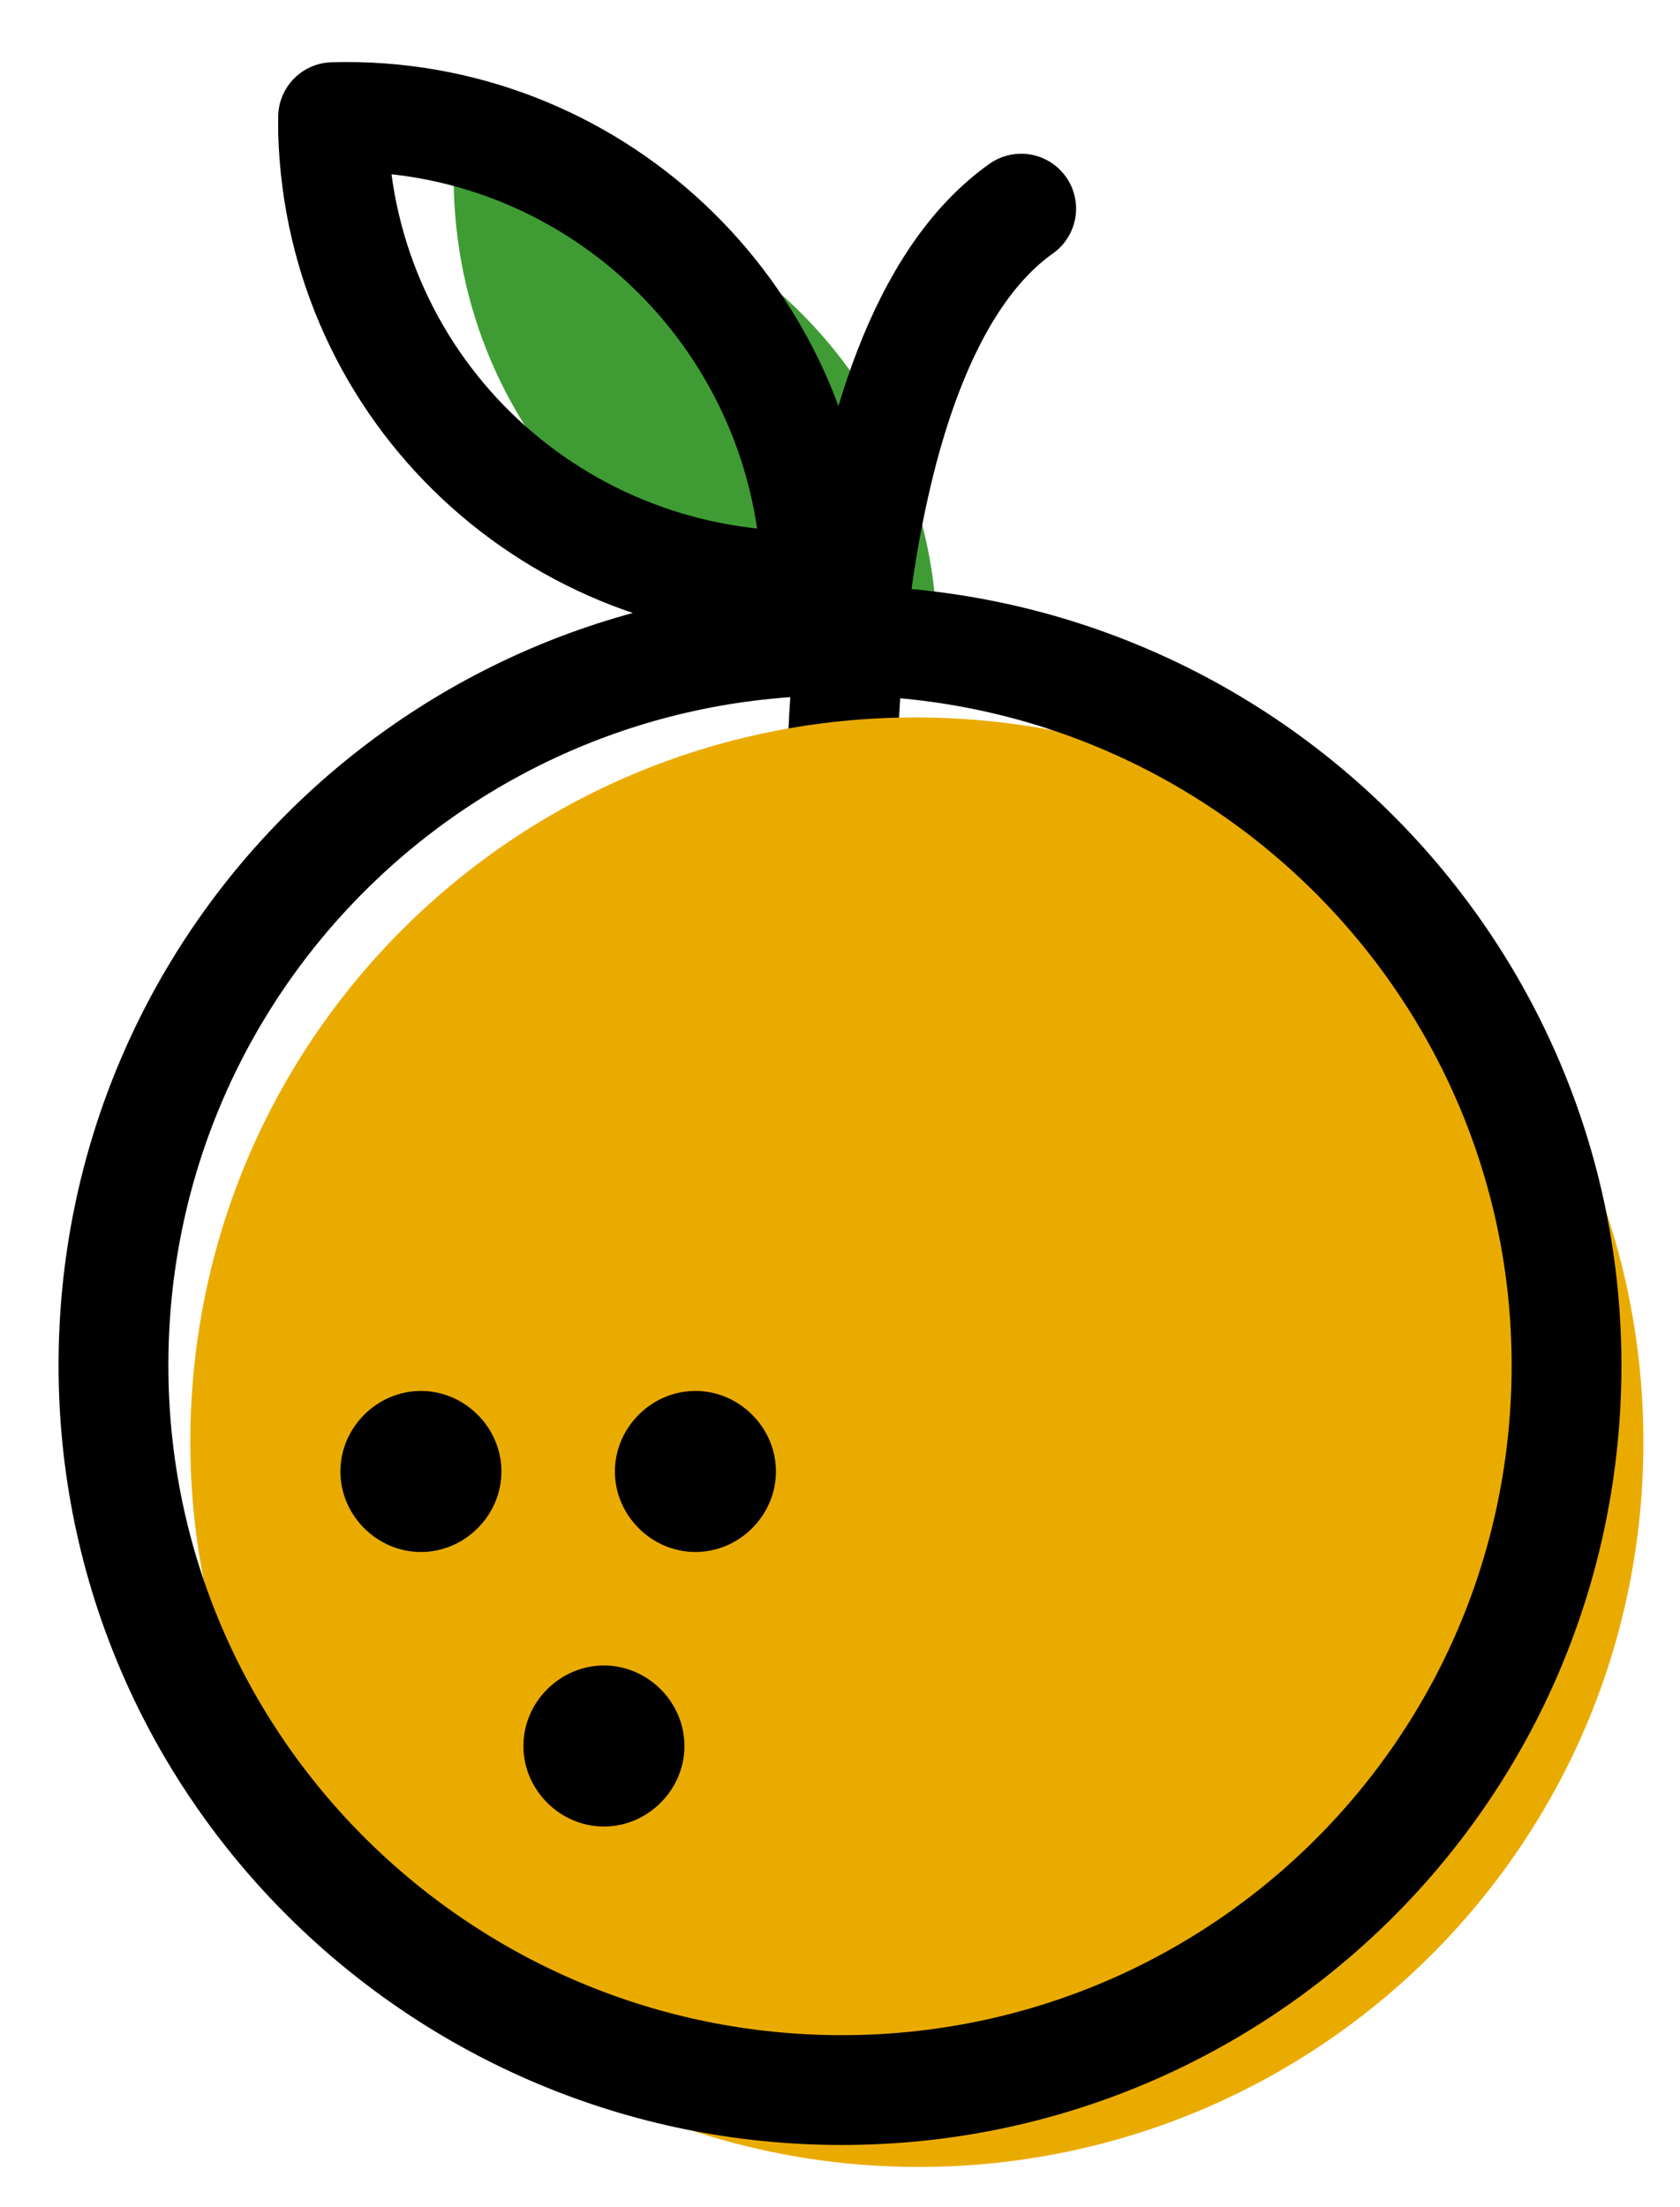
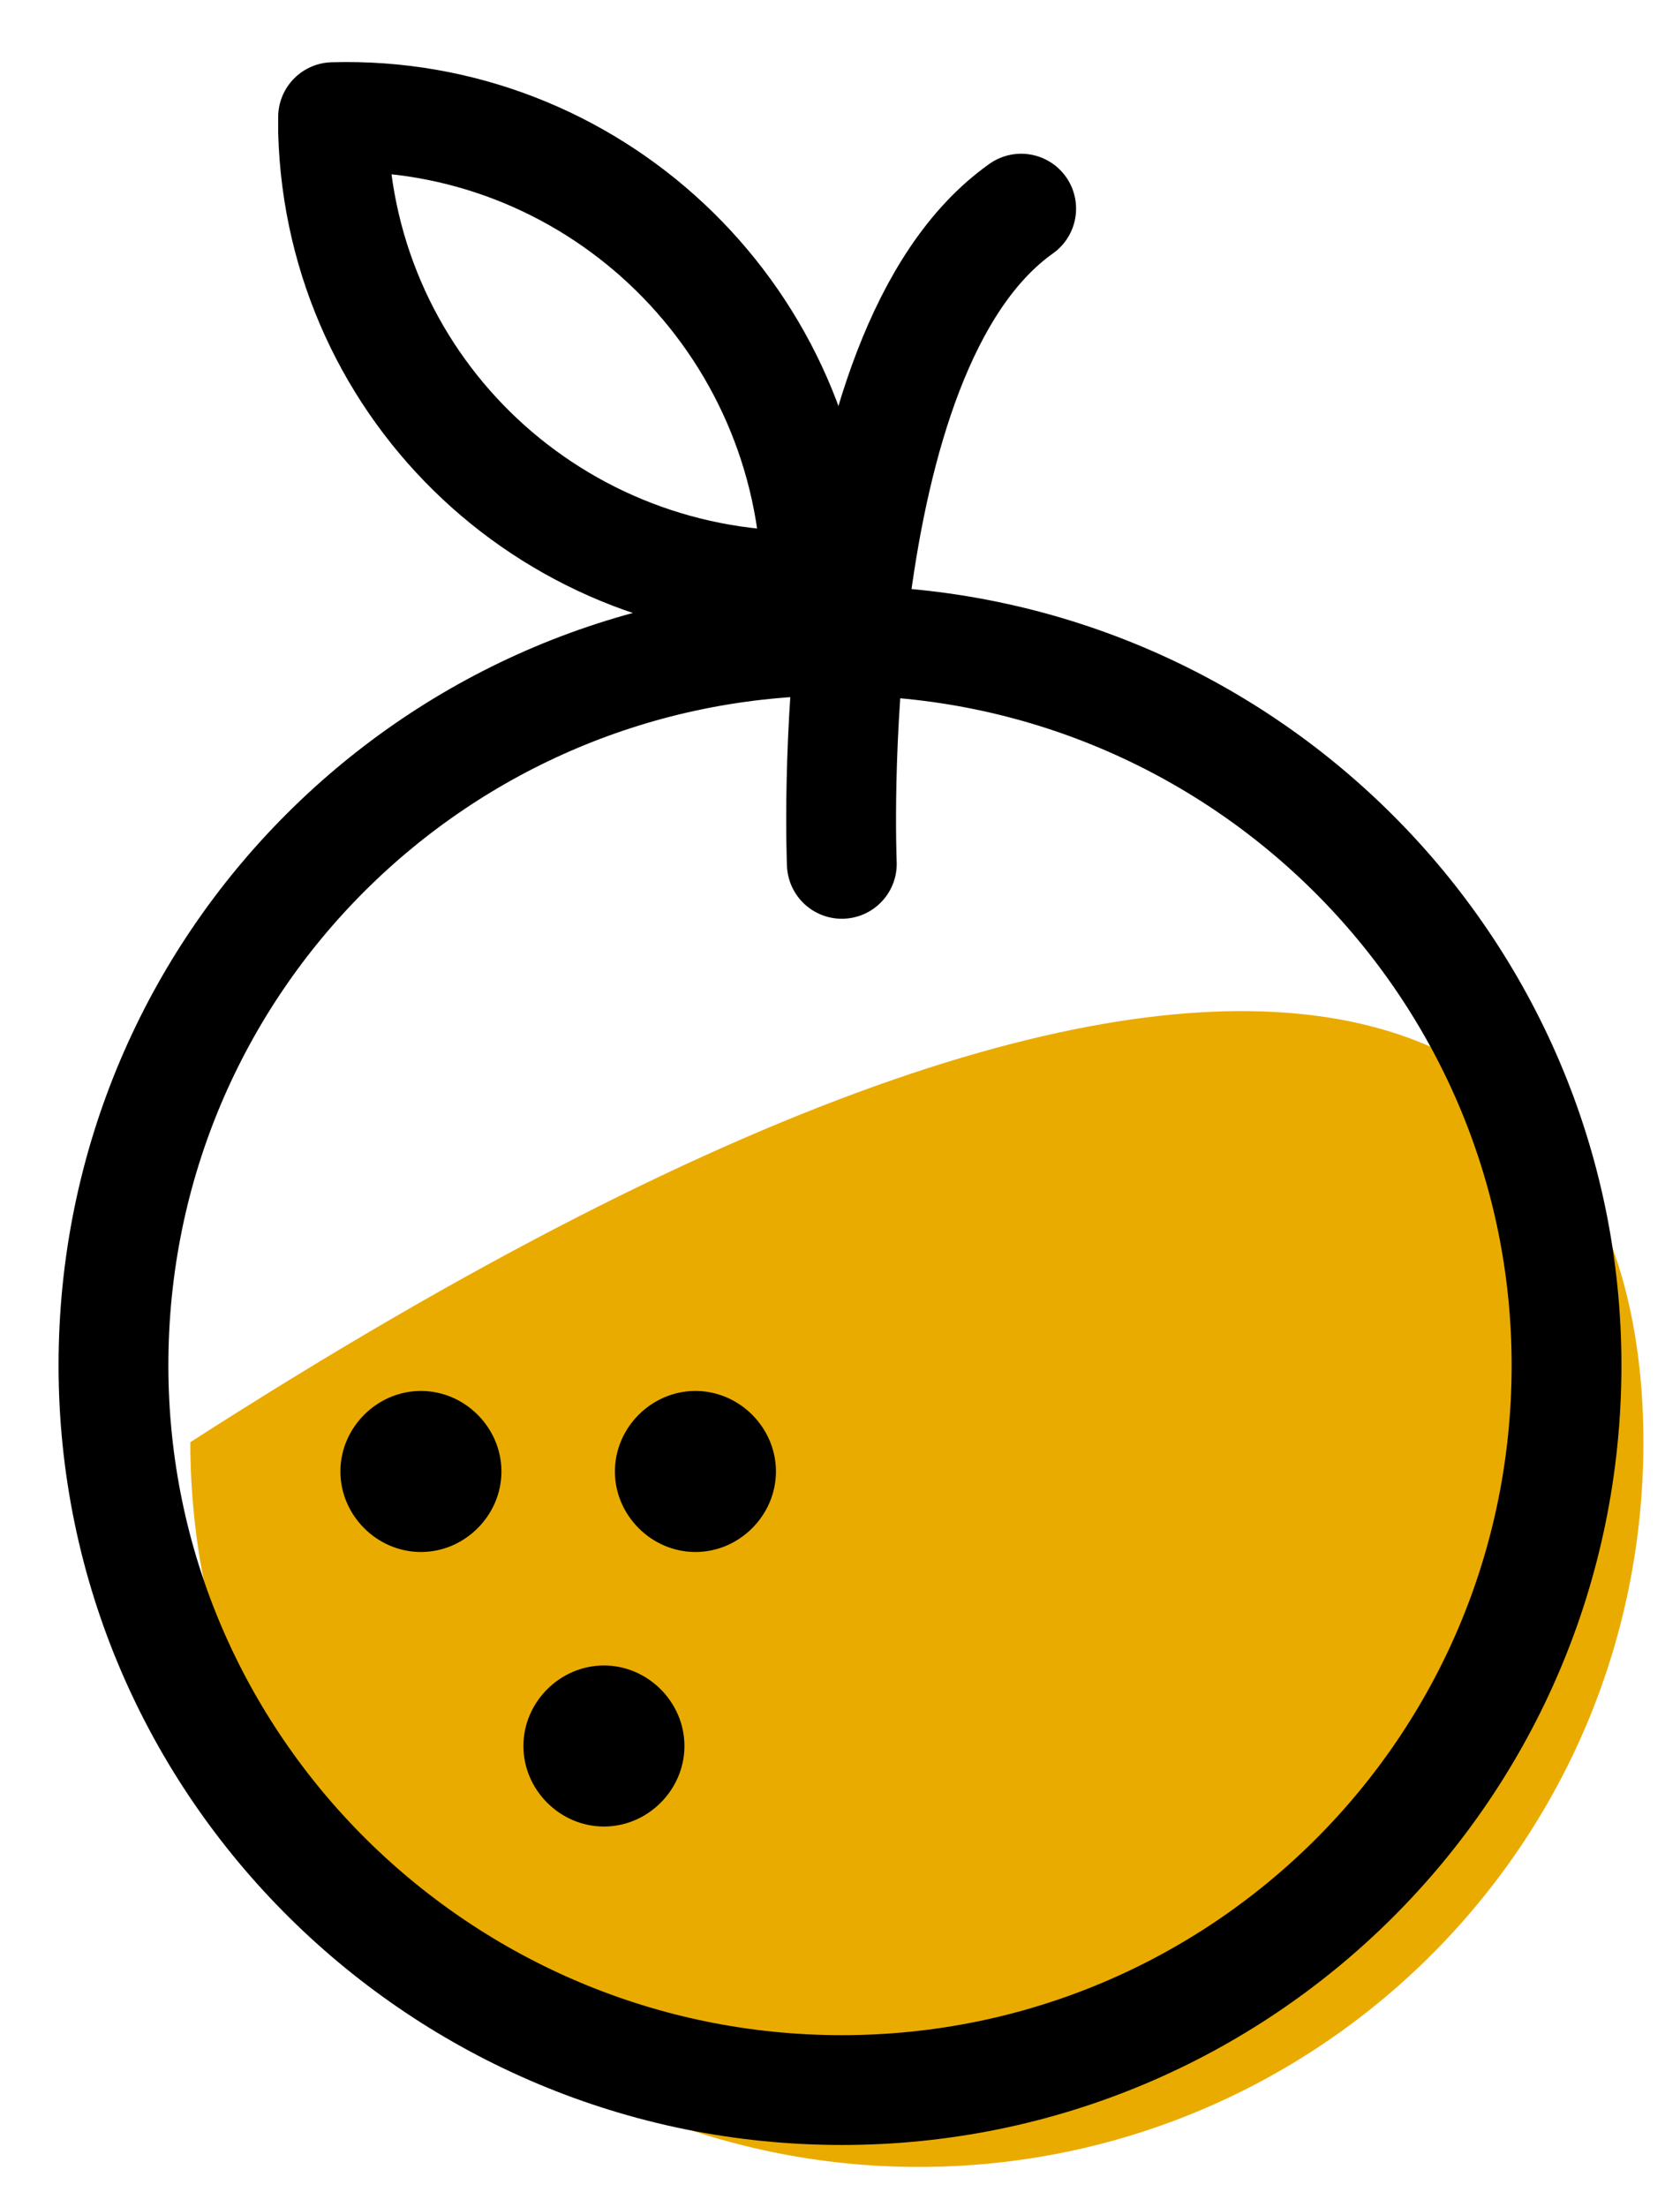
<svg xmlns="http://www.w3.org/2000/svg" xmlns:xlink="http://www.w3.org/1999/xlink" version="1.1" id="Group_1960" x="0px" y="0px" viewBox="0 0 45.9 60.3" style="enable-background:new 0 0 45.9 60.3;" xml:space="preserve">
  <style type="text/css">
	.st0{clip-path:url(#SVGID_00000026124747318726887330000004461635408642375603_);}
	.st1{fill:#3F9C35;}
	.st2{fill:none;stroke:#000000;stroke-width:3;stroke-linecap:round;stroke-linejoin:round;}
	.st3{fill:#EAAB00;}
</style>
  <g>
    <defs>
      <rect id="SVGID_1_" width="45.9" height="60.3" />
    </defs>
    <clipPath id="SVGID_00000072267186046821677490000014997842279949808774_">
      <use xlink:href="#SVGID_1_" style="overflow:visible;" />
    </clipPath>
    <g id="Group_1960-2" style="clip-path:url(#SVGID_00000072267186046821677490000014997842279949808774_);">
-       <path id="Path_2499" class="st1" d="M25.6,17.6L25.6,17.6c-7.1,0.2-13-5.3-13.2-12.4c0-0.1,0-0.3,0-0.4c7.1-0.2,13,5.3,13.2,12.4    C25.6,17.4,25.6,17.5,25.6,17.6" />
      <path id="Path_2500" class="st2" d="M23,23.6c0,0-0.6-14,4.9-17.9" />
      <path id="Path_2501" class="st2" d="M22.3,16L22.3,16c-7.1,0.2-13-5.3-13.2-12.4c0-0.1,0-0.3,0-0.4C16.1,3,22,8.5,22.3,15.6    C22.3,15.7,22.3,15.8,22.3,16z" />
-       <path id="Path_2502" class="st3" d="M44.9,39.4c0,11-8.9,19.8-19.8,19.8S5.2,50.3,5.2,39.4c0-11,8.9-19.8,19.8-19.8    C36,19.6,44.9,28.4,44.9,39.4" />
+       <path id="Path_2502" class="st3" d="M44.9,39.4c0,11-8.9,19.8-19.8,19.8S5.2,50.3,5.2,39.4C36,19.6,44.9,28.4,44.9,39.4" />
      <path id="Path_2503" class="st2" d="M42.8,37.3c0,11-8.9,19.8-19.8,19.8S3.1,48.3,3.1,37.3c0-11,8.9-19.8,19.8-19.8    C33.9,17.5,42.8,26.4,42.8,37.3z" />
      <path id="Path_2504" d="M13.7,40.2c0,1.2-1,2.2-2.2,2.2s-2.2-1-2.2-2.2s1-2.2,2.2-2.2c0,0,0,0,0,0C12.7,38,13.7,39,13.7,40.2" />
      <path id="Path_2505" d="M18.7,47.7c0,1.2-1,2.2-2.2,2.2s-2.2-1-2.2-2.2c0-1.2,1-2.2,2.2-2.2c0,0,0,0,0,0    C17.7,45.5,18.7,46.5,18.7,47.7" />
      <path id="Path_2506" d="M21.2,40.2c0,1.2-1,2.2-2.2,2.2s-2.2-1-2.2-2.2s1-2.2,2.2-2.2c0,0,0,0,0,0C20.2,38,21.2,39,21.2,40.2" />
    </g>
  </g>
</svg>